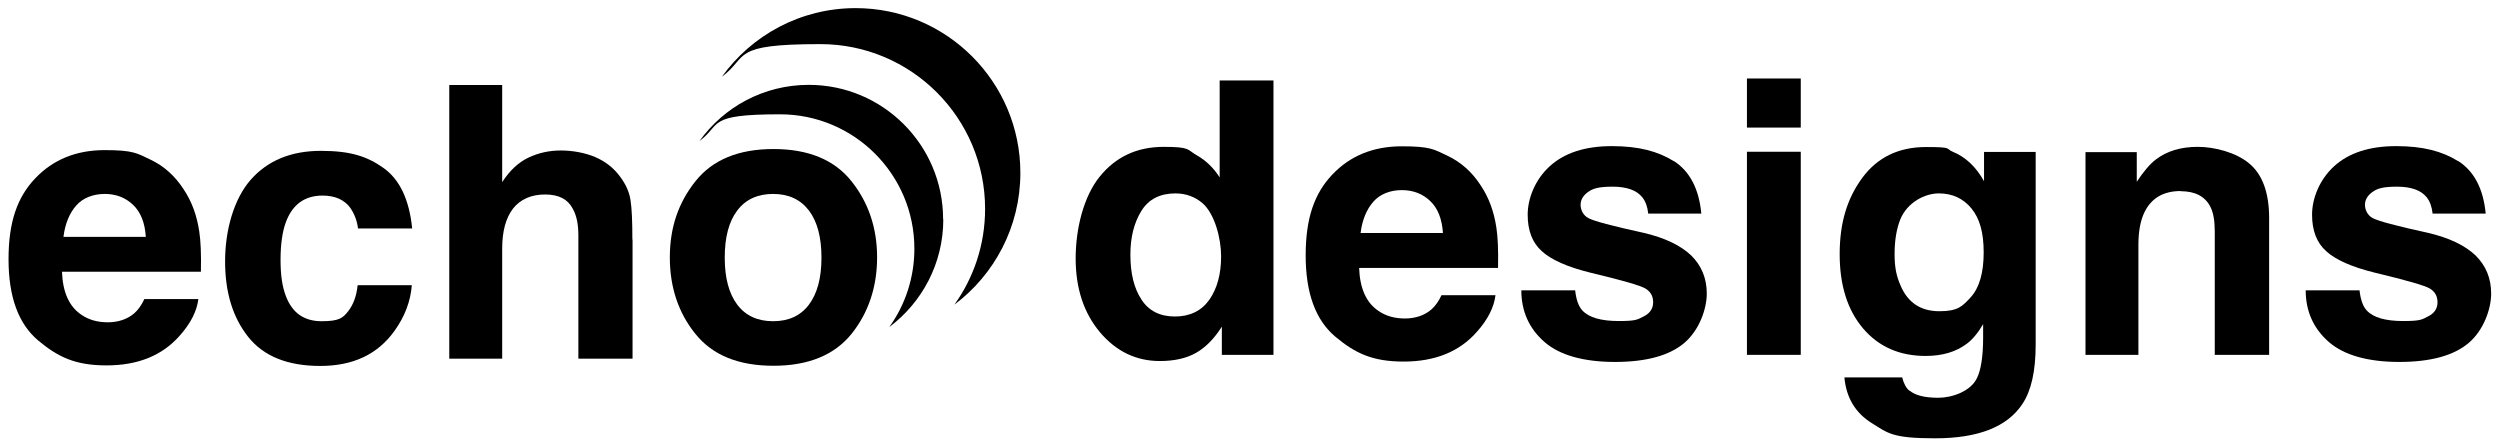
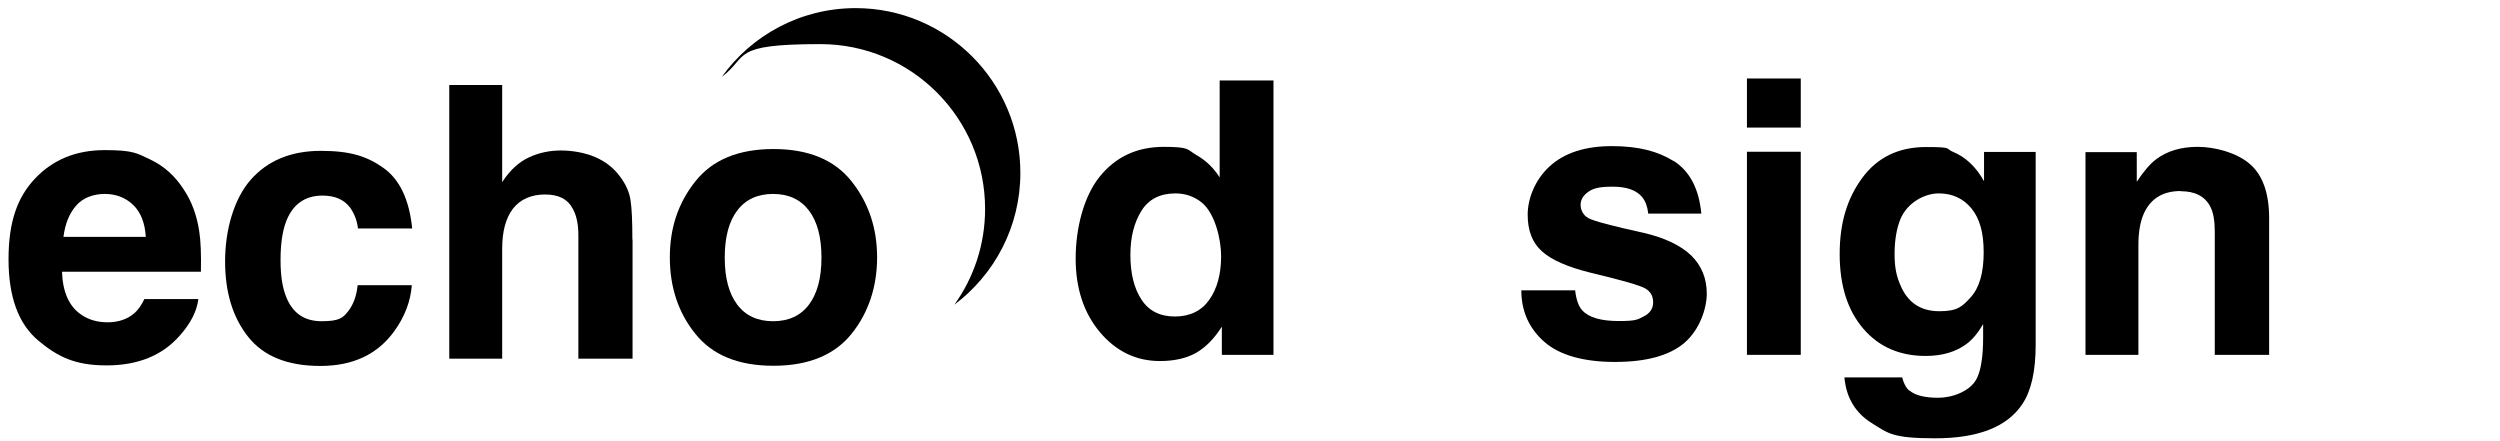
<svg xmlns="http://www.w3.org/2000/svg" width="238" height="42" viewBox="0 0 238 42" fill="none">
  <path d="M97.139 16.455C97.139 21.596 94.664 26.149 90.856 29.005C92.708 26.426 93.781 23.275 93.781 19.883C93.781 11.228 86.754 4.2 78.099 4.2C69.444 4.2 71.331 5.36 68.717 7.316C71.556 3.352 76.212 0.773 81.457 0.773C90.112 0.773 97.139 7.801 97.139 16.455Z" fill="black" />
-   <path d="M89.802 20.887C89.802 25.076 87.776 28.797 84.661 31.134C86.167 29.039 87.049 26.46 87.049 23.673C87.049 16.611 81.32 10.882 74.258 10.882C67.195 10.882 68.736 11.834 66.59 13.426C68.909 10.189 72.7 8.078 76.993 8.078C84.055 8.078 89.784 13.807 89.784 20.869L89.802 20.887Z" fill="black" />
  <path d="M18.884 28.468C18.746 29.61 18.157 30.787 17.101 31.964C15.44 33.851 13.12 34.786 10.143 34.786C7.166 34.786 5.521 33.989 3.635 32.414C1.748 30.822 0.813 28.26 0.813 24.677C0.813 21.094 1.661 18.757 3.358 16.974C5.054 15.191 7.252 14.291 9.97 14.291C12.687 14.291 13.034 14.585 14.315 15.191C15.595 15.797 16.669 16.749 17.499 18.047C18.261 19.19 18.746 20.523 18.971 22.046C19.109 22.929 19.161 24.21 19.127 25.871H5.902C5.971 27.81 6.577 29.177 7.737 29.956C8.429 30.441 9.277 30.683 10.264 30.683C11.251 30.683 12.151 30.389 12.809 29.801C13.155 29.489 13.484 29.039 13.743 28.468H18.901H18.884ZM13.882 22.548C13.795 21.215 13.397 20.194 12.67 19.501C11.943 18.809 11.043 18.463 9.97 18.463C8.897 18.463 7.893 18.826 7.252 19.571C6.612 20.298 6.196 21.302 6.041 22.548H13.899H13.882Z" fill="black" />
  <path d="M39.257 21.752H34.082C33.995 21.025 33.753 20.385 33.355 19.796C32.784 19.017 31.901 18.619 30.706 18.619C29.01 18.619 27.833 19.467 27.21 21.163C26.881 22.064 26.708 23.258 26.708 24.747C26.708 26.235 26.881 27.308 27.21 28.174C27.816 29.784 28.941 30.58 30.62 30.58C32.299 30.58 32.645 30.268 33.147 29.628C33.649 28.987 33.943 28.157 34.047 27.153H39.206C39.084 28.693 38.53 30.147 37.544 31.515C35.951 33.73 33.614 34.838 30.499 34.838C27.383 34.838 25.098 33.921 23.627 32.069C22.156 30.216 21.429 27.828 21.429 24.885C21.429 21.942 22.242 18.983 23.852 17.13C25.479 15.278 27.712 14.361 30.551 14.361C33.389 14.361 34.965 14.897 36.505 15.988C38.046 17.078 38.963 19 39.24 21.752H39.257Z" fill="black" />
  <path d="M60.219 22.791V34.145H55.061V22.392C55.061 21.354 54.888 20.506 54.524 19.865C54.057 18.965 53.191 18.515 51.893 18.515C50.595 18.515 49.539 18.965 48.847 19.848C48.154 20.748 47.808 22.012 47.808 23.673V34.145H42.771V8.095H47.808V17.338C48.535 16.213 49.383 15.434 50.353 14.984C51.322 14.534 52.326 14.326 53.399 14.326C54.472 14.326 55.684 14.534 56.653 14.949C57.623 15.365 58.436 15.988 59.059 16.853C59.596 17.58 59.925 18.325 60.029 19.086C60.15 19.848 60.202 21.094 60.202 22.825L60.219 22.791Z" fill="black" />
  <path d="M81.06 17.252C82.687 19.294 83.5 21.718 83.5 24.504C83.5 27.291 82.687 29.766 81.06 31.792C79.433 33.8 76.957 34.821 73.634 34.821C70.311 34.821 67.835 33.817 66.208 31.792C64.581 29.784 63.768 27.343 63.768 24.504C63.768 21.666 64.581 19.294 66.208 17.252C67.835 15.209 70.311 14.188 73.634 14.188C76.957 14.188 79.433 15.209 81.06 17.252ZM73.599 18.463C72.128 18.463 70.986 18.983 70.189 20.038C69.393 21.077 68.995 22.583 68.995 24.522C68.995 26.46 69.393 27.949 70.189 29.005C70.986 30.061 72.128 30.58 73.599 30.58C75.071 30.58 76.213 30.061 77.009 29.005C77.806 27.949 78.204 26.46 78.204 24.522C78.204 22.583 77.806 21.094 77.009 20.038C76.213 19 75.088 18.463 73.599 18.463Z" fill="black" />
  <path d="M121.235 7.68V33.783H116.319V31.1C115.592 32.242 114.779 33.073 113.862 33.593C112.944 34.112 111.784 34.371 110.417 34.371C108.167 34.371 106.263 33.454 104.722 31.637C103.182 29.802 102.403 27.465 102.403 24.609C102.403 21.753 103.164 18.706 104.688 16.82C106.211 14.933 108.236 13.981 110.78 13.981C113.325 13.981 112.996 14.241 113.896 14.76C114.814 15.279 115.541 15.989 116.112 16.889V7.663H121.235V7.68ZM107.613 24.245C107.613 26.028 107.959 27.448 108.669 28.521C109.361 29.594 110.434 30.131 111.854 30.131C113.273 30.131 114.381 29.594 115.125 28.538C115.869 27.482 116.25 26.098 116.25 24.401C116.25 22.705 115.644 20.351 114.467 19.33C113.74 18.724 112.875 18.412 111.906 18.412C110.434 18.412 109.344 18.966 108.651 20.091C107.959 21.216 107.613 22.601 107.613 24.245Z" fill="black" />
-   <path d="M142.371 28.104C142.232 29.246 141.644 30.423 140.588 31.601C138.926 33.487 136.607 34.422 133.629 34.422C130.652 34.422 129.008 33.626 127.121 32.05C125.234 30.458 124.3 27.896 124.3 24.313C124.3 20.73 125.148 18.393 126.844 16.61C128.54 14.828 130.739 13.928 133.456 13.928C136.174 13.928 136.52 14.222 137.801 14.828C139.082 15.433 140.155 16.385 140.986 17.684C141.748 18.826 142.232 20.159 142.457 21.682C142.596 22.565 142.648 23.846 142.613 25.508H129.389C129.458 27.446 130.064 28.814 131.223 29.593C131.916 30.077 132.764 30.32 133.751 30.32C134.737 30.32 135.637 30.025 136.295 29.437C136.641 29.125 136.97 28.675 137.23 28.104H142.388H142.371ZM137.368 22.184C137.282 20.851 136.884 19.83 136.157 19.138C135.43 18.445 134.53 18.099 133.456 18.099C132.383 18.099 131.379 18.463 130.739 19.207C130.098 19.934 129.683 20.938 129.527 22.184H137.386H137.368Z" fill="black" />
  <path d="M159.352 15.33C160.858 16.3 161.741 17.961 161.966 20.333H156.912C156.842 19.675 156.652 19.173 156.358 18.792C155.804 18.1 154.852 17.771 153.519 17.771C152.186 17.771 151.632 17.944 151.165 18.29C150.698 18.636 150.473 19.035 150.473 19.502C150.473 19.969 150.715 20.506 151.217 20.765C151.719 21.042 153.467 21.51 156.479 22.168C158.487 22.635 159.993 23.362 160.997 24.314C161.983 25.283 162.485 26.495 162.485 27.949C162.485 29.403 161.776 31.428 160.356 32.64C158.937 33.851 156.721 34.457 153.744 34.457C150.767 34.457 148.465 33.817 147.011 32.536C145.557 31.255 144.83 29.611 144.83 27.637H149.953C150.057 28.537 150.282 29.178 150.646 29.559C151.269 30.234 152.429 30.563 154.125 30.563C155.821 30.563 155.908 30.407 156.496 30.113C157.085 29.818 157.379 29.368 157.379 28.78C157.379 28.191 157.137 27.776 156.669 27.482C156.202 27.187 154.436 26.685 151.407 25.958C149.226 25.422 147.668 24.729 146.786 23.916C145.886 23.119 145.435 21.96 145.435 20.437C145.435 18.913 146.128 17.113 147.53 15.832C148.932 14.551 150.905 13.911 153.45 13.911C155.994 13.911 157.829 14.396 159.352 15.348V15.33Z" fill="black" />
  <path d="M171.432 7.472V12.145H166.309V7.472H171.432ZM171.432 14.447V33.782H166.309V14.447H171.432Z" fill="black" />
  <path d="M181.784 37.175C182.32 37.642 183.237 37.867 184.536 37.867C185.834 37.867 187.582 37.261 188.188 36.032C188.586 35.254 188.794 33.938 188.794 32.103V30.857C188.309 31.688 187.79 32.311 187.236 32.726C186.232 33.488 184.917 33.886 183.324 33.886C180.849 33.886 178.858 33.021 177.37 31.272C175.881 29.524 175.137 27.17 175.137 24.193C175.137 21.215 175.846 18.896 177.283 16.94C178.72 14.984 180.745 13.997 183.359 13.997C185.972 13.997 185.176 14.153 185.903 14.447C187.132 14.95 188.119 15.884 188.88 17.252V14.465H193.796V32.813C193.796 35.305 193.381 37.192 192.533 38.456C191.096 40.637 188.327 41.727 184.224 41.727C180.122 41.727 179.741 41.243 178.183 40.273C176.625 39.304 175.76 37.85 175.587 35.929H181.091C181.23 36.517 181.472 36.95 181.784 37.209V37.175ZM180.935 27.187C181.628 28.814 182.857 29.628 184.622 29.628C186.388 29.628 186.803 29.178 187.617 28.295C188.43 27.395 188.846 25.976 188.846 24.037C188.846 22.098 188.465 20.817 187.686 19.848C186.907 18.896 185.869 18.411 184.57 18.411C183.272 18.411 181.576 19.242 180.901 20.904C180.555 21.787 180.364 22.877 180.364 24.193C180.364 25.508 180.555 26.322 180.935 27.187Z" fill="black" />
  <path d="M207.609 18.186C205.895 18.186 204.718 18.913 204.078 20.367C203.749 21.129 203.576 22.116 203.576 23.31V33.782H198.539V14.482H203.42V17.303C204.078 16.317 204.684 15.59 205.272 15.157C206.311 14.378 207.626 13.98 209.219 13.98C210.811 13.98 212.854 14.499 214.117 15.555C215.381 16.594 216.021 18.342 216.021 20.765V33.782H210.846V22.029C210.846 21.008 210.707 20.229 210.43 19.692C209.928 18.706 208.994 18.203 207.592 18.203L207.609 18.186Z" fill="black" />
-   <path d="M234.025 15.33C235.531 16.3 236.413 17.961 236.638 20.333H231.584C231.515 19.675 231.324 19.173 231.03 18.792C230.476 18.1 229.524 17.771 228.191 17.771C226.859 17.771 226.305 17.944 225.837 18.29C225.37 18.636 225.145 19.035 225.145 19.502C225.145 19.969 225.387 20.506 225.889 20.765C226.391 21.042 228.139 21.51 231.151 22.168C233.159 22.635 234.665 23.362 235.669 24.314C236.656 25.283 237.158 26.495 237.158 27.949C237.158 29.403 236.448 31.428 235.029 32.64C233.609 33.851 231.394 34.457 228.416 34.457C225.439 34.457 223.137 33.817 221.683 32.536C220.229 31.255 219.502 29.611 219.502 27.637H224.626C224.729 28.537 224.954 29.178 225.318 29.559C225.941 30.234 227.101 30.563 228.797 30.563C230.494 30.563 230.58 30.407 231.169 30.113C231.757 29.818 232.051 29.368 232.051 28.78C232.051 28.191 231.809 27.776 231.342 27.482C230.874 27.187 229.109 26.685 226.08 25.958C223.899 25.422 222.341 24.729 221.458 23.916C220.558 23.119 220.108 21.96 220.108 20.437C220.108 18.913 220.8 17.113 222.202 15.832C223.604 14.551 225.578 13.911 228.122 13.911C230.667 13.911 232.501 14.396 234.025 15.348V15.33Z" fill="black" />
</svg>